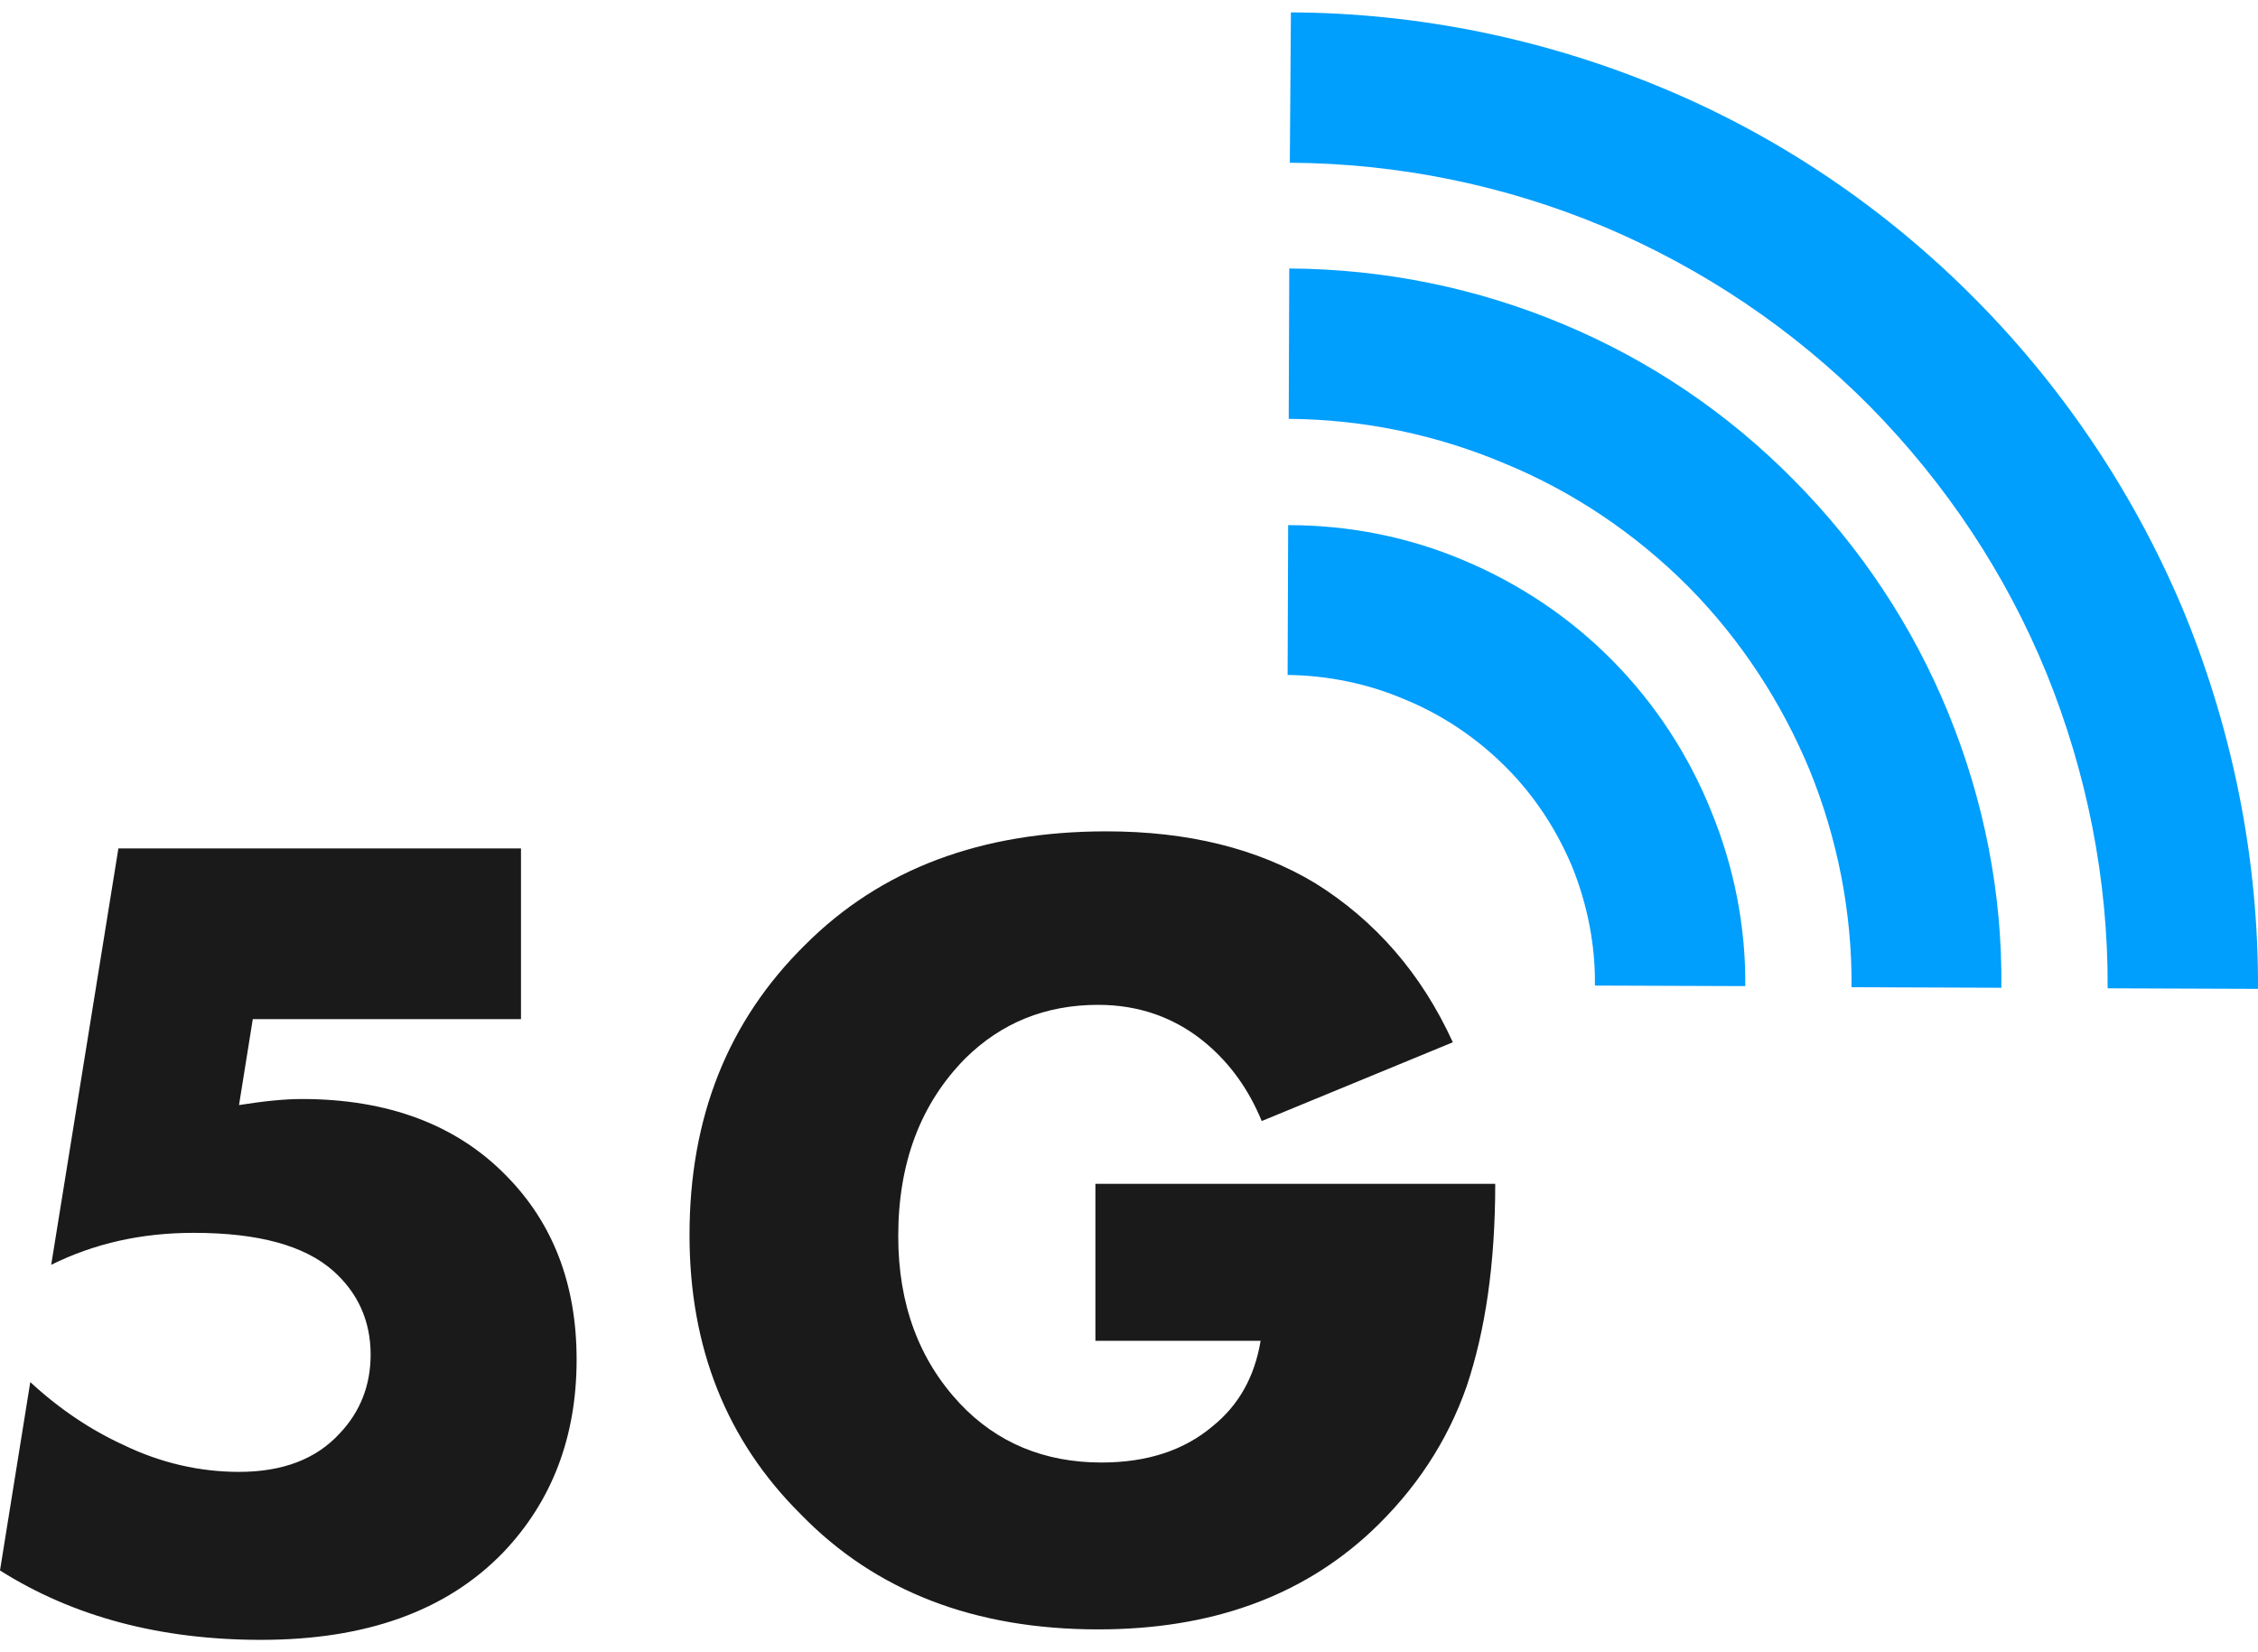
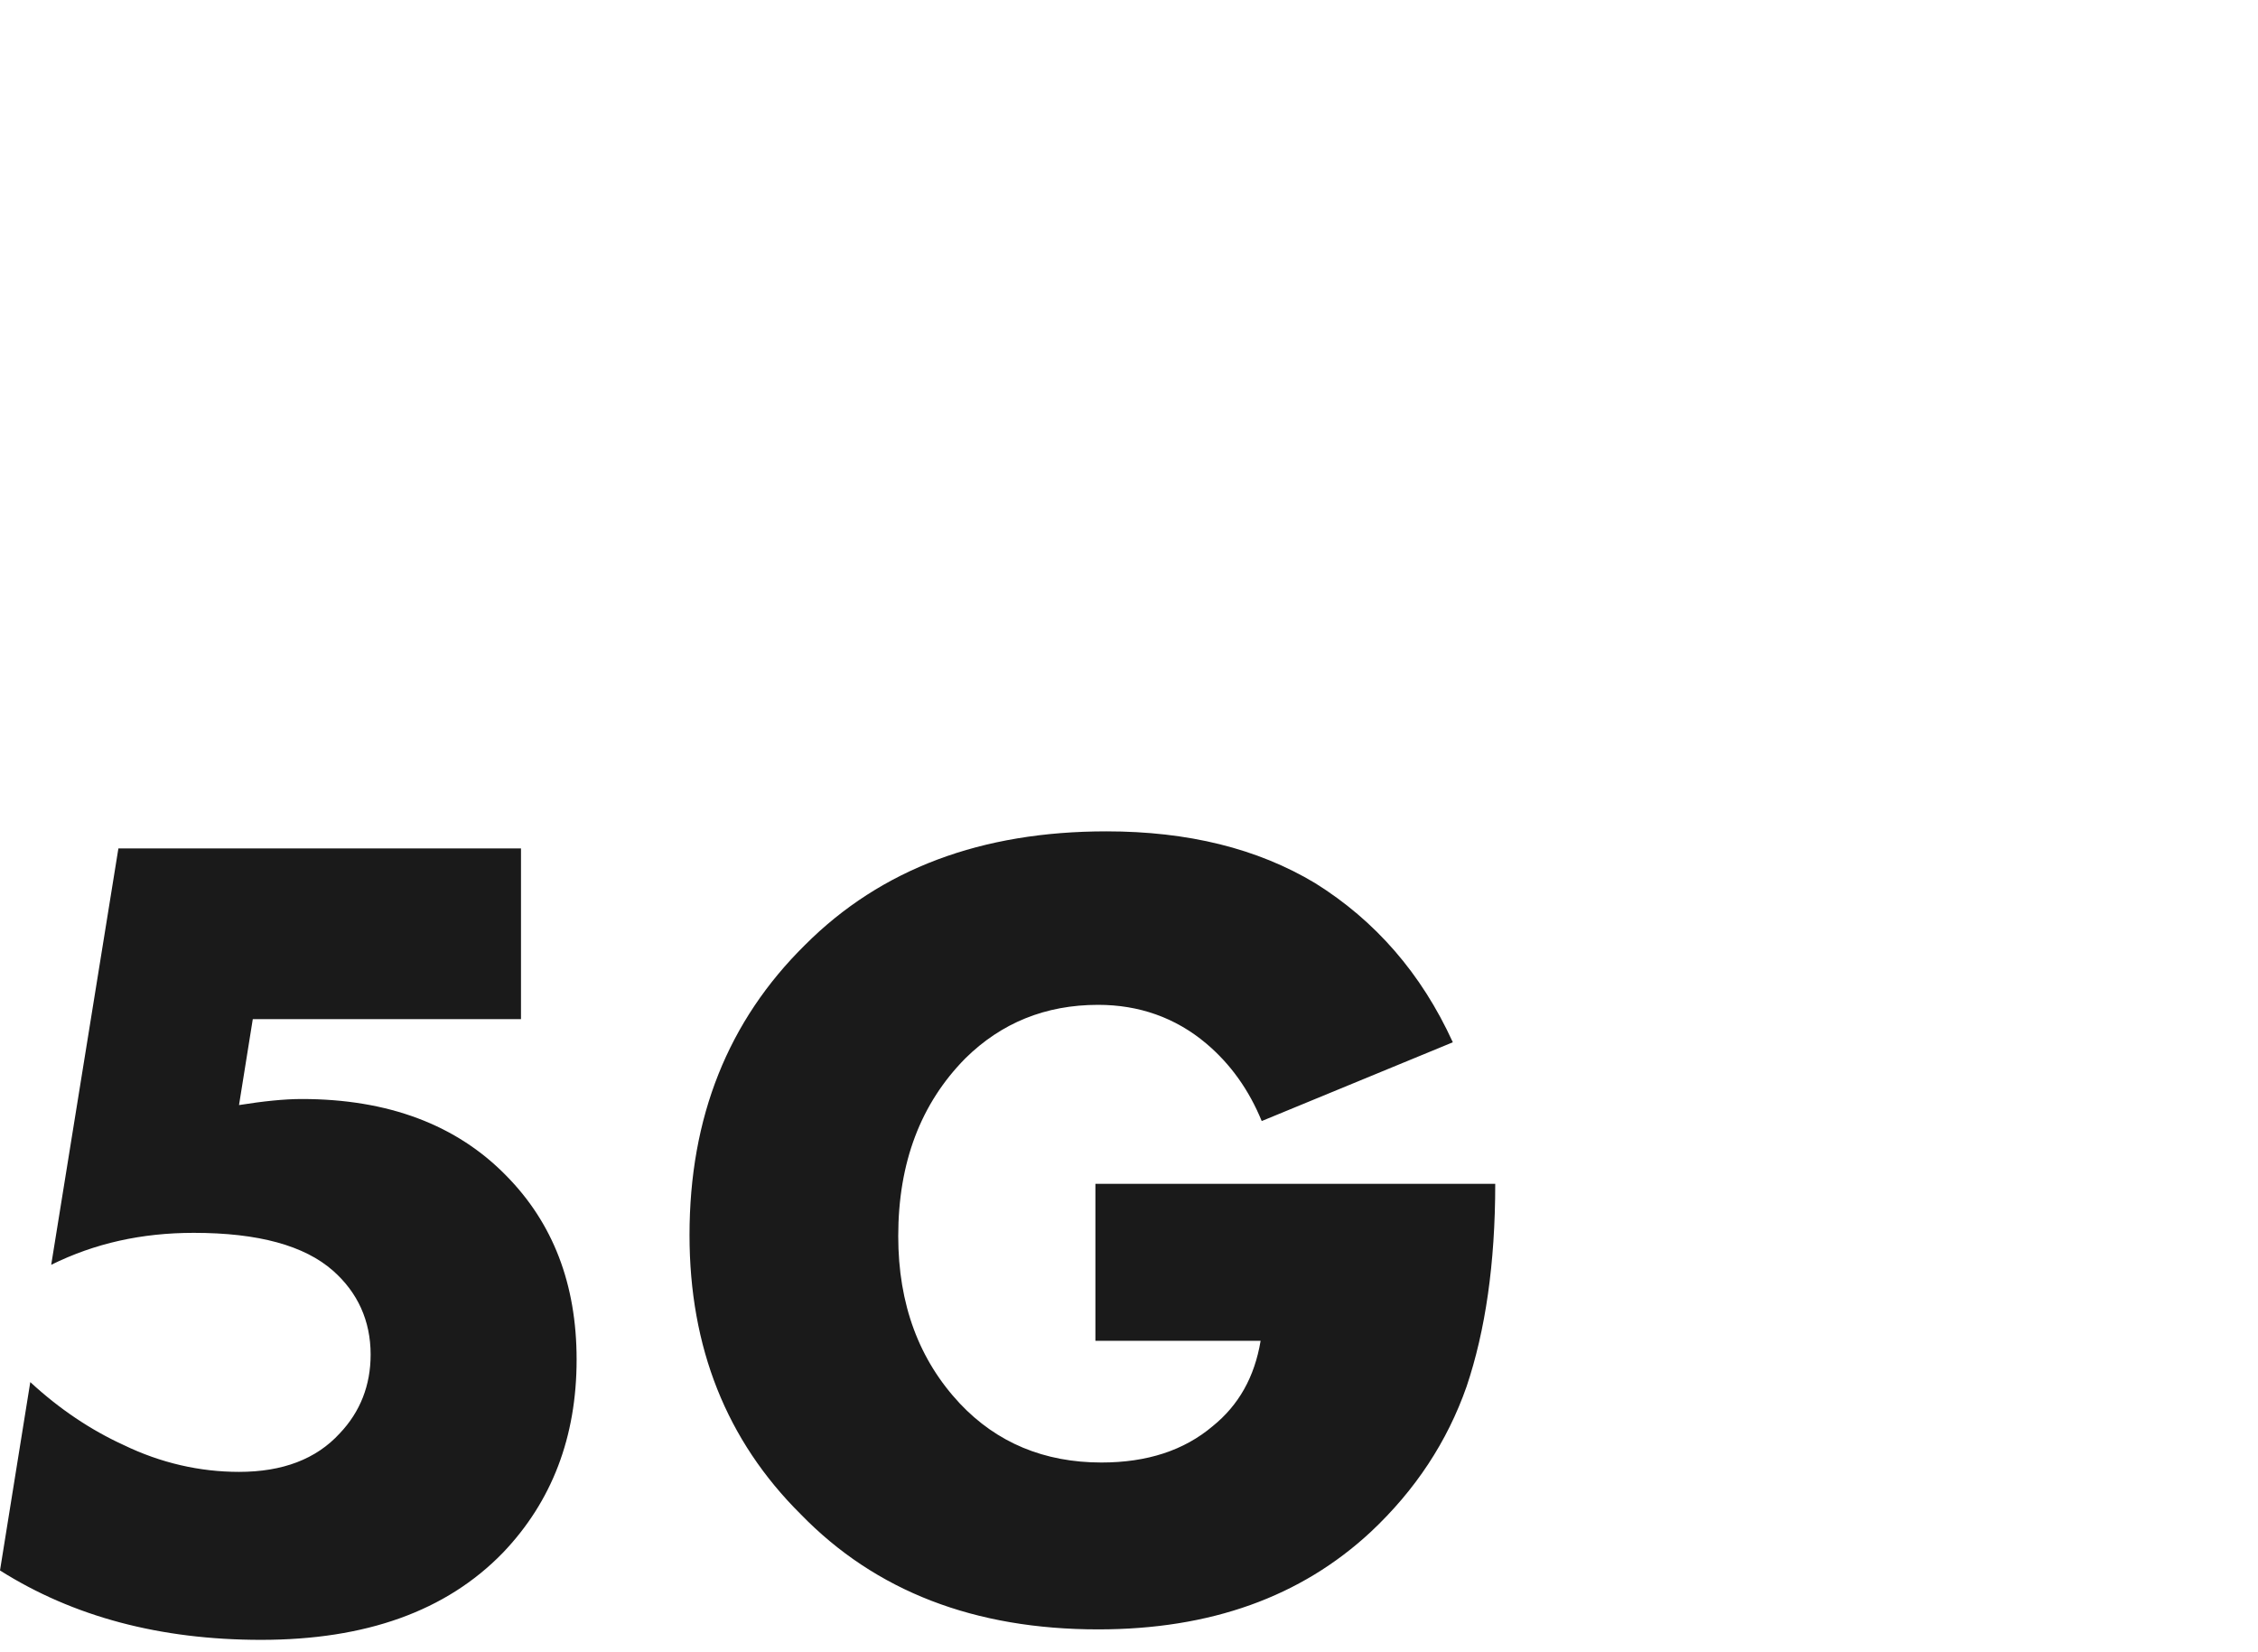
<svg xmlns="http://www.w3.org/2000/svg" xml:space="preserve" width="41px" height="30px" version="1.1" style="shape-rendering:geometricPrecision; text-rendering:geometricPrecision; image-rendering:optimizeQuality; fill-rule:evenodd; clip-rule:evenodd" viewBox="0 0 41 29.55">
  <defs>
    <style type="text/css"> .fil0 {fill:#009EFD;fill-rule:nonzero} .fil1 {fill:#1A1A1A;fill-rule:nonzero} </style>
  </defs>
  <g id="Layer_x0020_1">
-     <path class="fil0" d="M28.96 17.67c0.01,-0.74 -0.14,-1.48 -0.41,-2.15 -0.28,-0.67 -0.68,-1.29 -1.21,-1.82 -0.52,-0.52 -1.14,-0.94 -1.82,-1.22 -0.67,-0.29 -1.4,-0.44 -2.14,-0.45l0.01 -2.72c1.12,0 2.2,0.22 3.19,0.64 1,0.42 1.92,1.03 2.7,1.82 0.77,0.78 1.38,1.71 1.79,2.73 0.41,1 0.63,2.08 0.62,3.18l-2.73 -0.01 0 0zm9.31 0.05c0.01,-1.98 -0.38,-3.92 -1.11,-5.72 -0.73,-1.79 -1.82,-3.44 -3.21,-4.85 -1.39,-1.4 -3.03,-2.5 -4.83,-3.26 -1.79,-0.75 -3.73,-1.15 -5.7,-1.16l0.02 -2.73c2.34,0.01 4.63,0.49 6.74,1.37 2.12,0.88 4.06,2.19 5.71,3.86 1.64,1.66 2.93,3.62 3.8,5.74 0.86,2.13 1.32,4.42 1.31,6.76l-2.73 -0.01 0 0zm-4.65 -0.02c0.01,-1.37 -0.26,-2.71 -0.76,-3.94 -0.51,-1.23 -1.25,-2.37 -2.21,-3.34 -0.96,-0.96 -2.09,-1.72 -3.33,-2.23 -1.23,-0.52 -2.56,-0.8 -3.92,-0.81l0.01 -2.73c1.74,0.01 3.42,0.36 4.97,1.01 1.56,0.65 2.99,1.61 4.2,2.84 1.21,1.22 2.16,2.66 2.8,4.23 0.64,1.57 0.98,3.26 0.96,4.98l-2.72 -0.01 0 0z" />
    <path class="fil1" d="M9.46 15.18l0 3.1 -4.87 0 -0.25 1.56c0.44,-0.07 0.82,-0.11 1.14,-0.11 1.57,0 2.81,0.47 3.71,1.39 0.85,0.86 1.28,1.97 1.28,3.34 0,1.41 -0.45,2.58 -1.34,3.51 -1.03,1.06 -2.49,1.58 -4.39,1.58 -1.83,0 -3.41,-0.42 -4.74,-1.26l0.55 -3.42c0.53,0.49 1.1,0.87 1.69,1.14 0.68,0.33 1.39,0.49 2.1,0.49 0.79,0 1.4,-0.23 1.83,-0.7 0.37,-0.39 0.56,-0.87 0.56,-1.43 0,-0.62 -0.24,-1.13 -0.68,-1.52 -0.52,-0.46 -1.36,-0.69 -2.53,-0.69 -0.95,0 -1.8,0.19 -2.59,0.58l1.22 -7.56 7.31 0 0 0zm10.43 8.94l0 -2.85 7.26 0c0,1.45 -0.18,2.67 -0.52,3.68 -0.35,1 -0.93,1.88 -1.74,2.64 -1.27,1.18 -2.91,1.77 -4.95,1.77 -2.24,0 -4.04,-0.69 -5.4,-2.09 -1.35,-1.34 -2.02,-3.03 -2.02,-5.07 0,-2.14 0.7,-3.89 2.1,-5.27 1.38,-1.38 3.2,-2.06 5.47,-2.06 1.48,0 2.74,0.31 3.79,0.94 1.09,0.68 1.93,1.64 2.5,2.89l-3.47 1.43c-0.23,-0.56 -0.56,-1.03 -1.01,-1.41 -0.56,-0.47 -1.22,-0.7 -1.96,-0.7 -0.96,0 -1.76,0.33 -2.41,0.97 -0.81,0.82 -1.22,1.89 -1.22,3.23 0,1.24 0.38,2.25 1.12,3.04 0.67,0.71 1.53,1.07 2.57,1.07 0.83,0 1.5,-0.22 2.02,-0.66 0.47,-0.38 0.76,-0.89 0.87,-1.55l-3 0 0 0z" />
  </g>
</svg>